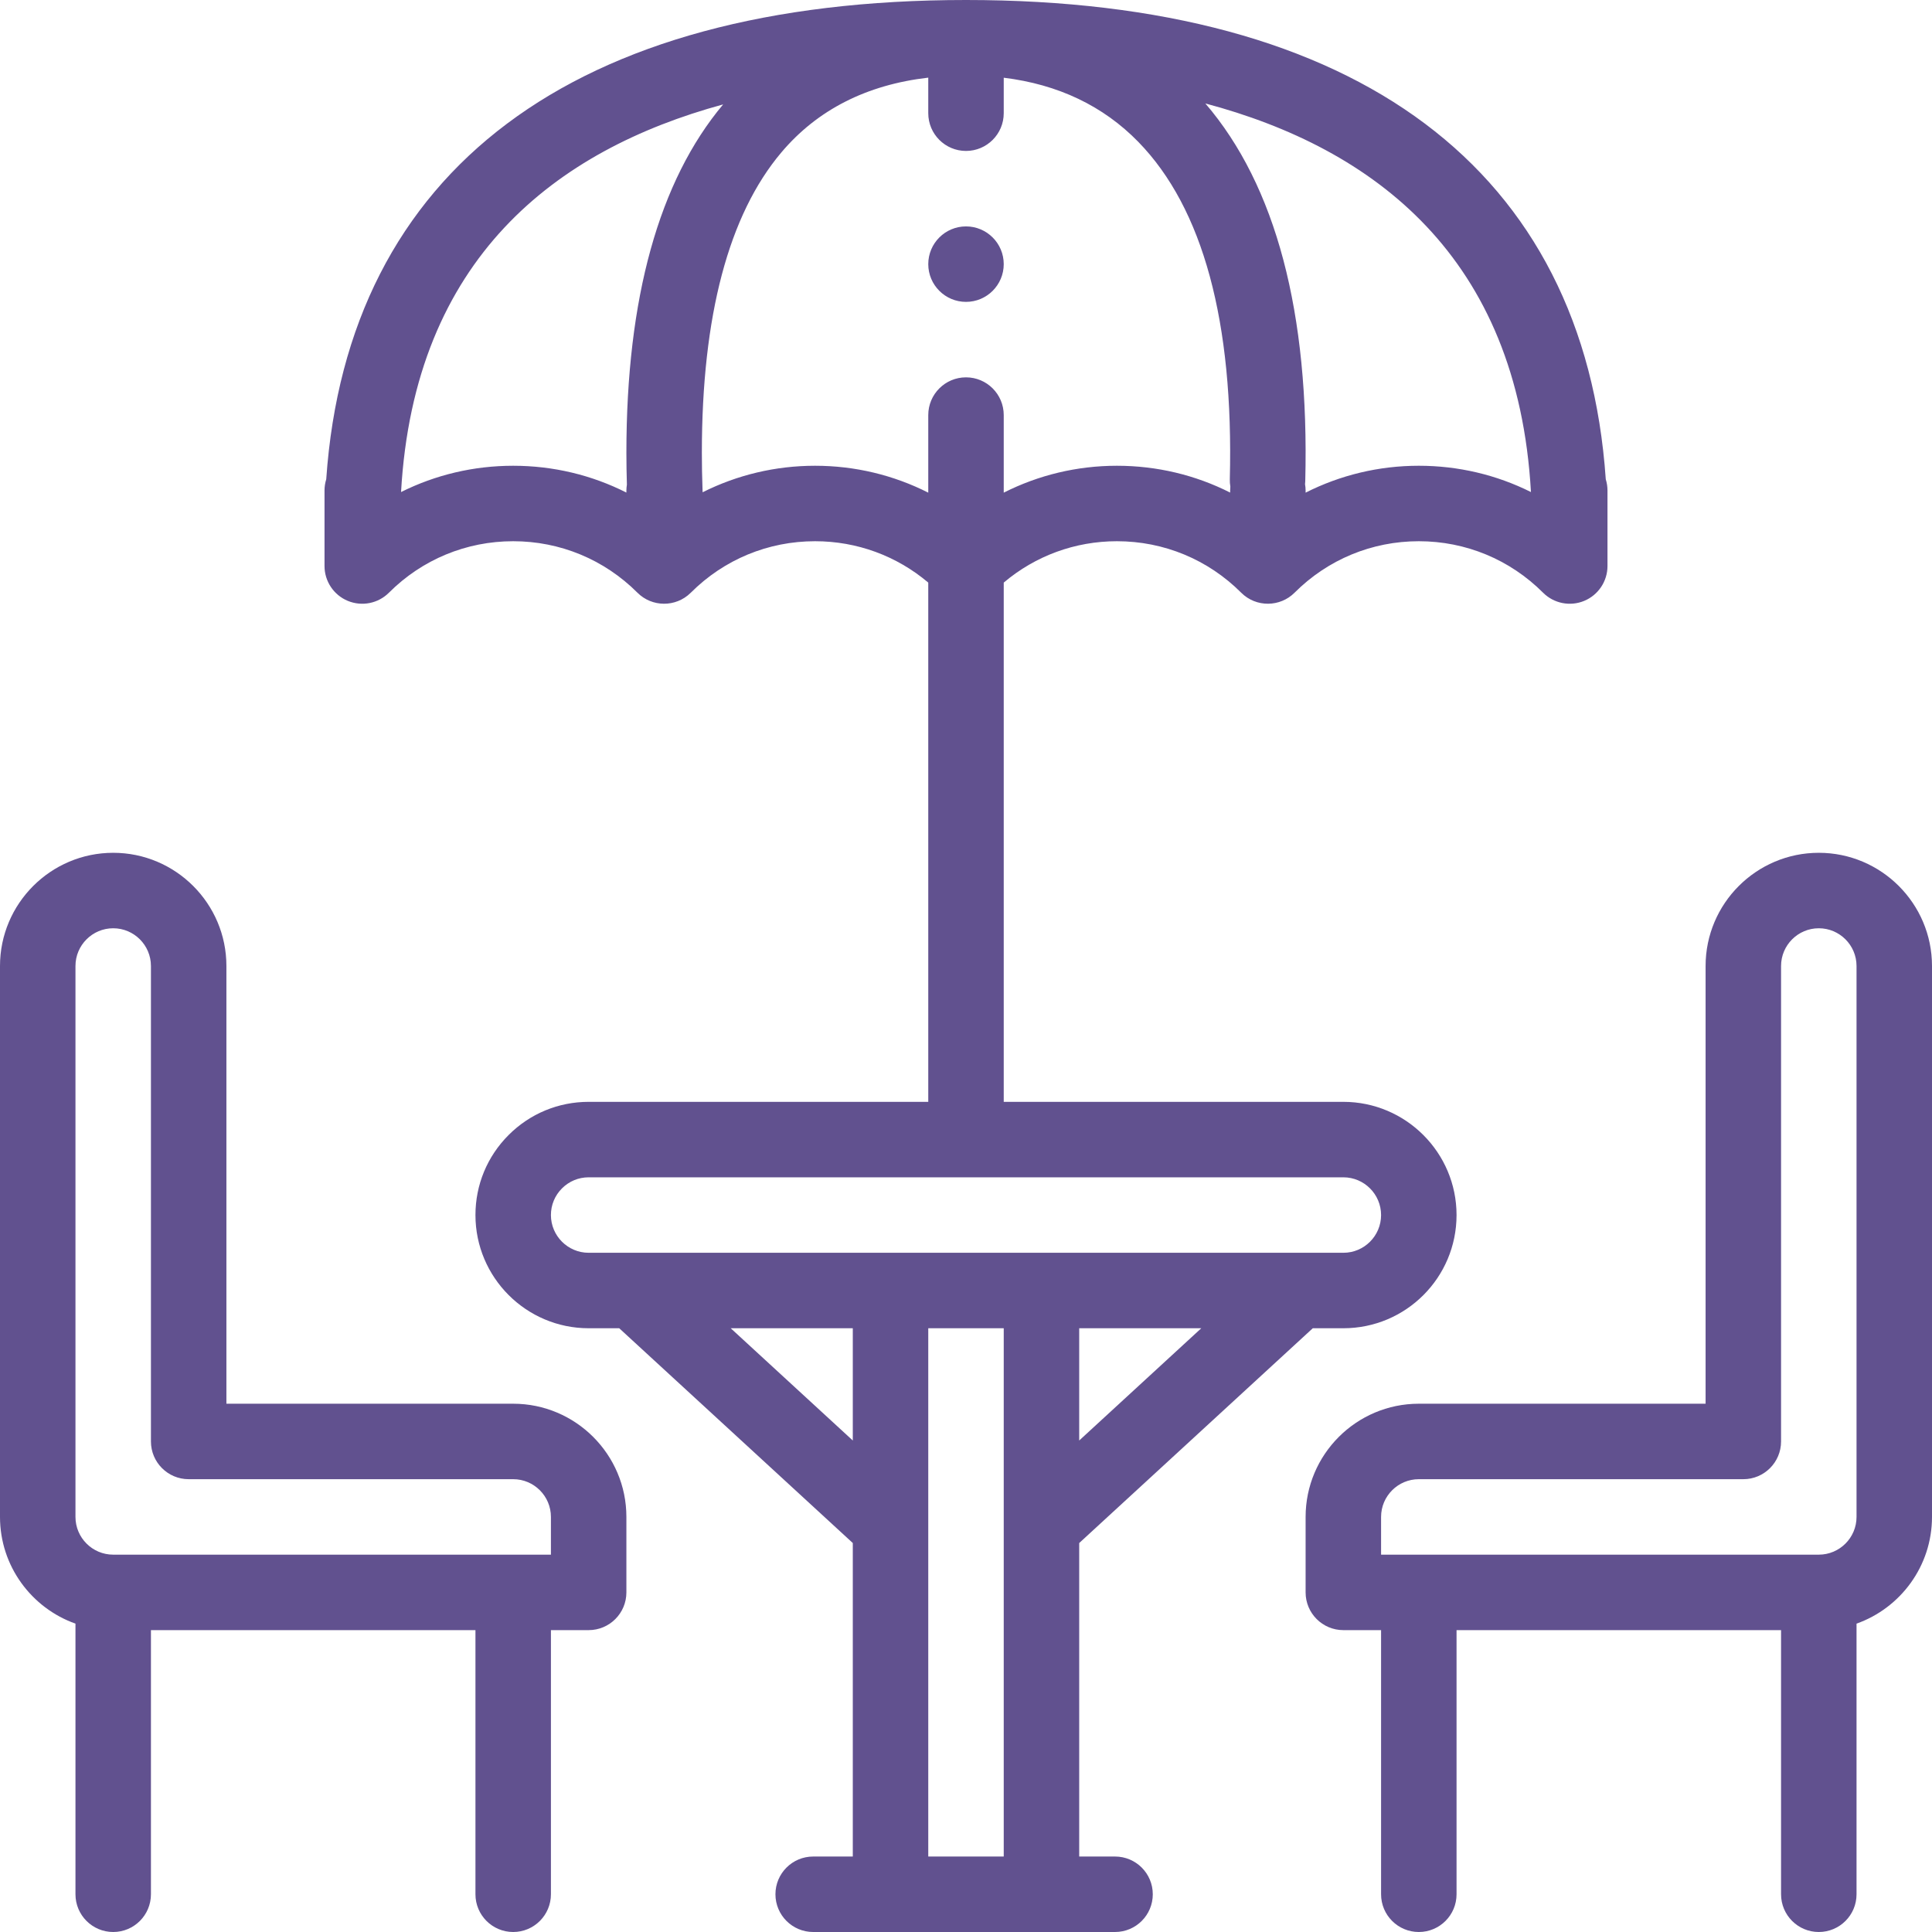
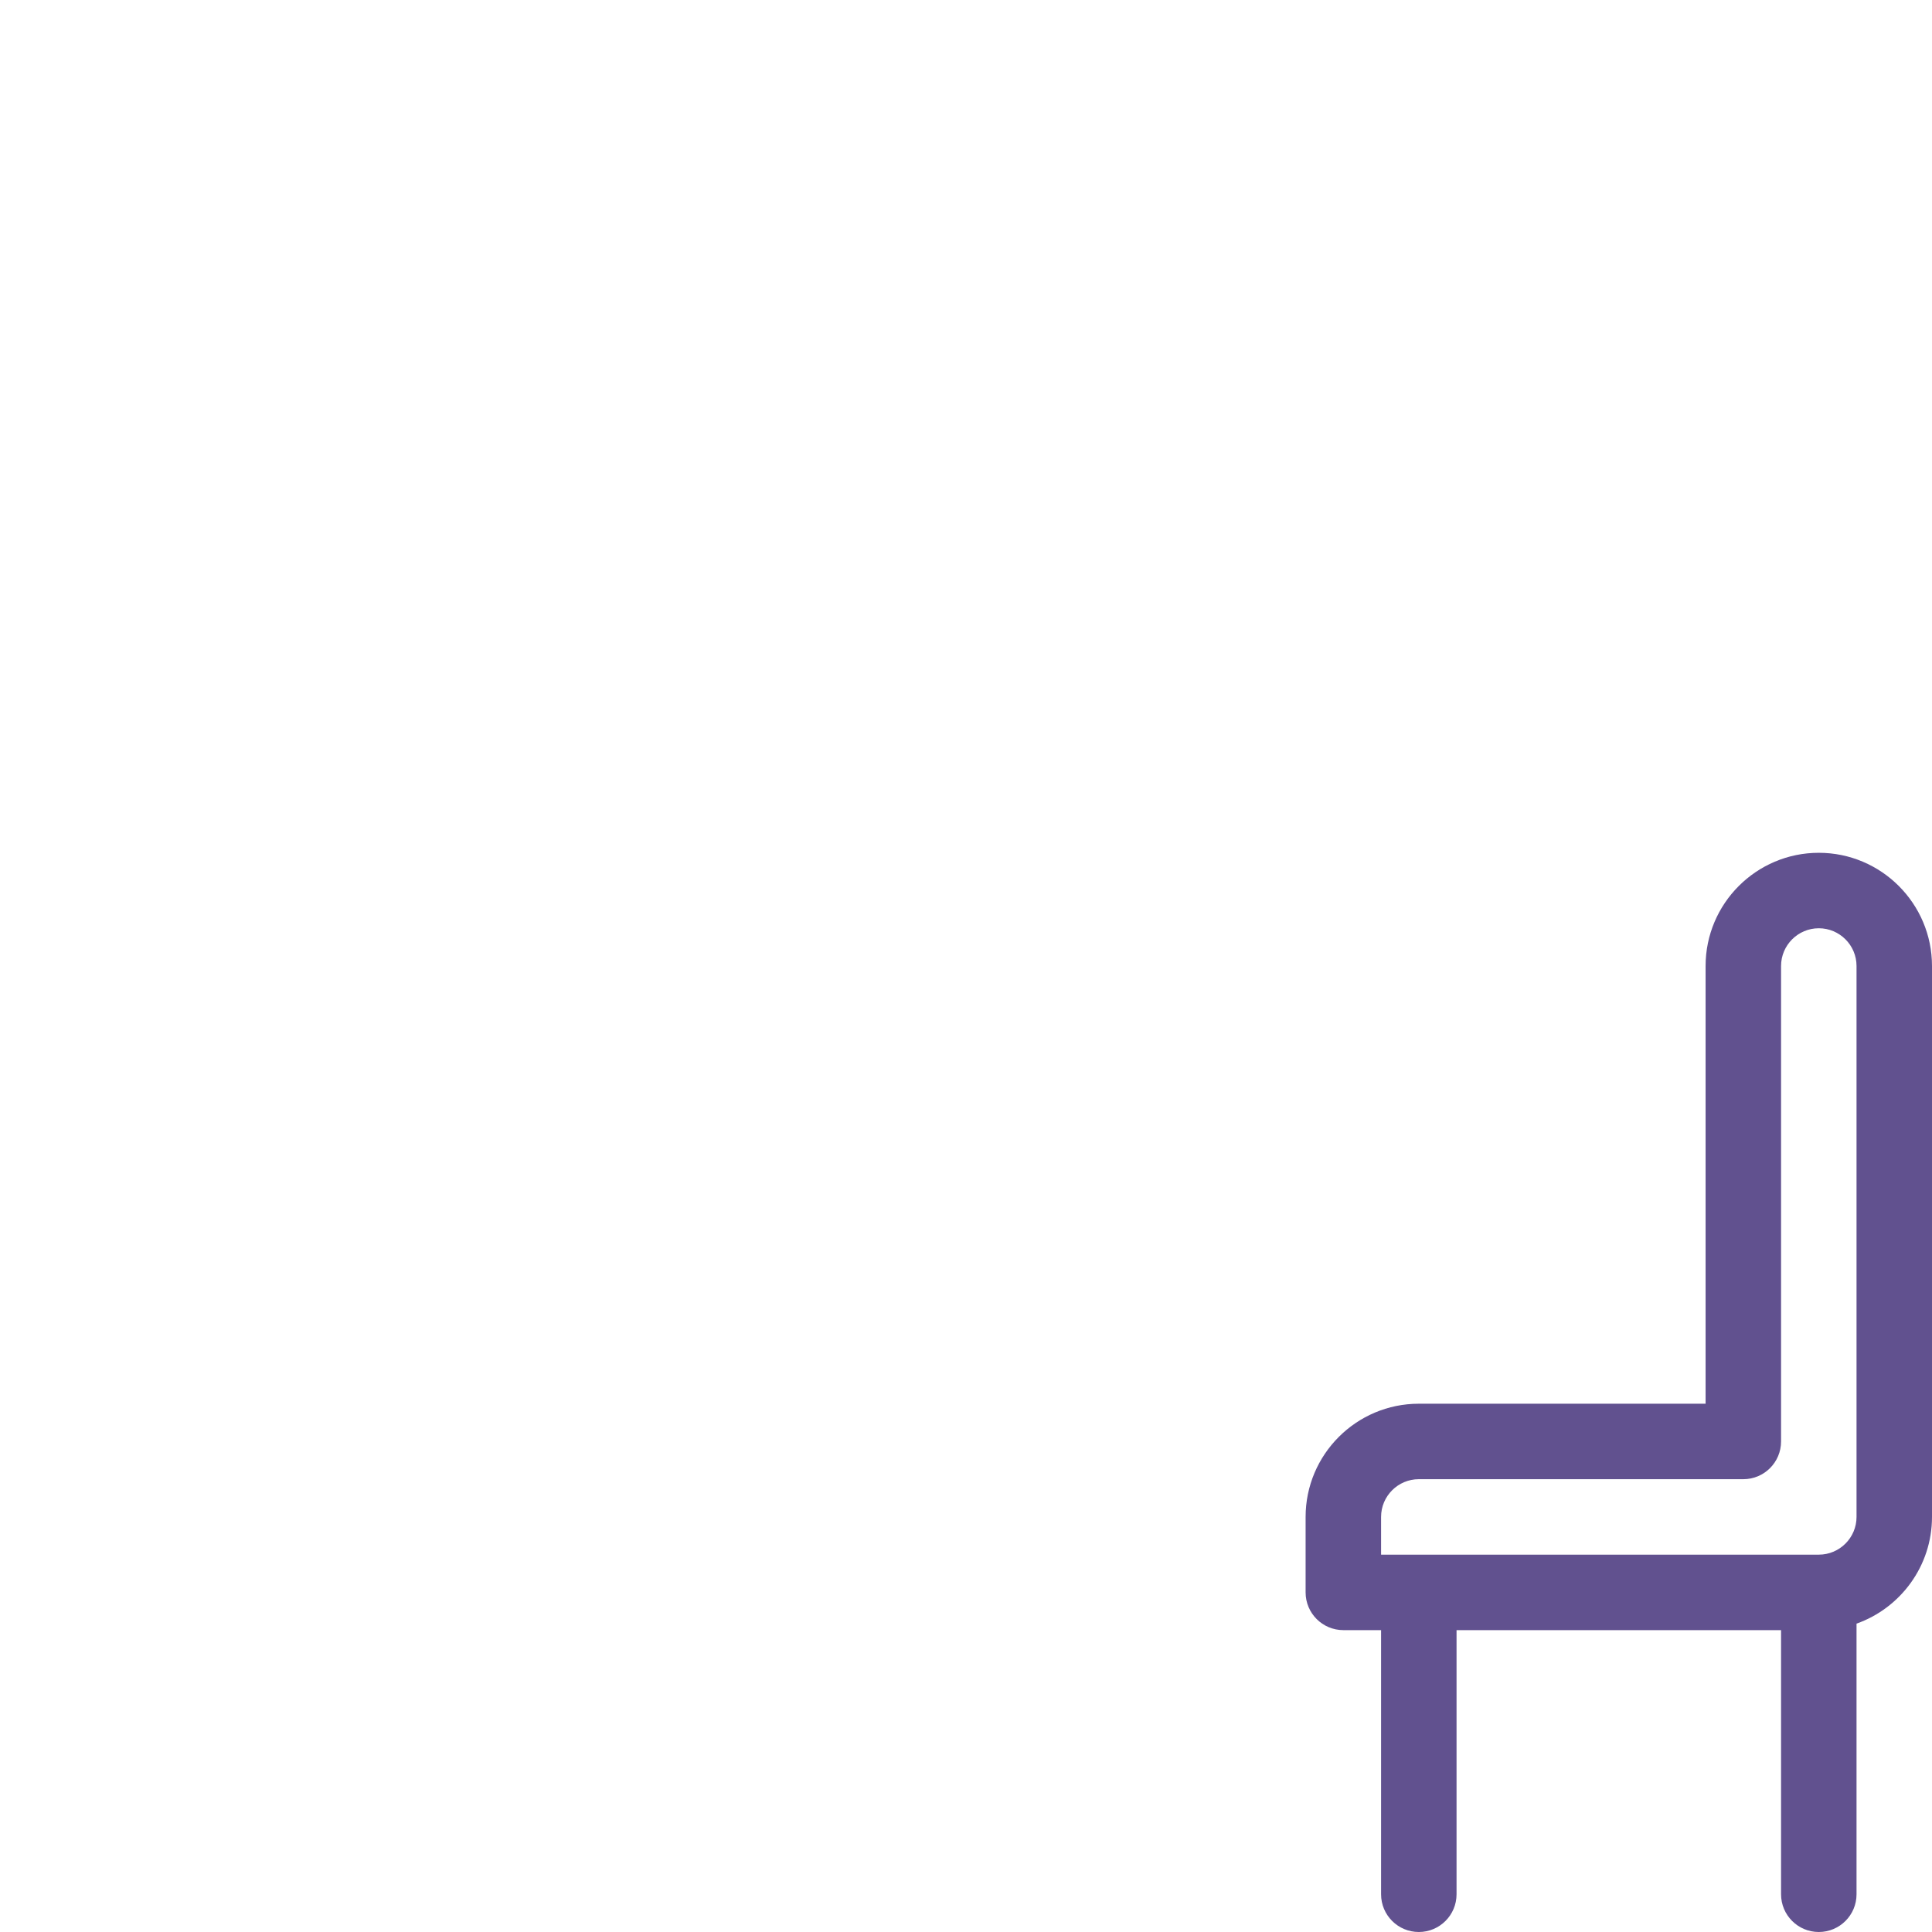
<svg xmlns="http://www.w3.org/2000/svg" id="Capa_1" x="0px" y="0px" viewBox="0 0 512 512" style="enable-background:new 0 0 512 512;" xml:space="preserve" width="512px" height="512px">
  <g>
    <g>
-       <path d="M256,60c-5.52,0-10,4.48-10,10s4.48,10,10,10s10-4.48,10-10S261.52,60,256,60z" fill="#61518f" />
-     </g>
+       </g>
  </g>
  <g>
    <g>
-       <path d="M425.546,127.013C419.893,45.045,359.929,0,256,0S92.107,45.045,86.455,127.012C86.16,127.956,86,128.959,86,130v20 c0,4.045,2.437,7.691,6.173,9.239c3.737,1.546,8.038,0.692,10.898-2.168c8.796-8.797,20.491-13.642,32.929-13.642 s24.132,4.845,32.929,13.642c3.872,3.87,10.164,3.91,14.081,0.055c0.02-0.02,0.042-0.036,0.061-0.055 c8.796-8.797,20.491-13.642,32.929-13.642c11.106,0,21.613,3.873,30,10.963V292h-90c-8.01,0-15.543,3.121-21.211,8.79 C129.121,306.458,126,313.99,126,322c0,16.542,13.458,30,30,30h8.1l61.9,56.92V492h-10.5c-5.523,0-10,4.478-10,10 c0,5.522,4.477,10,10,10h80c5.523,0,10-4.478,10-10c0-5.522-4.477-10-10-10H286v-83.08L347.9,352h8.1c16.574,0,30-13.424,30-30 c0-16.542-13.458-30-30-30h-90V154.393c8.387-7.091,18.894-10.963,30-10.963c12.438,0,24.132,4.845,32.929,13.642 c3.973,3.971,10.331,3.823,14.143,0c8.796-8.797,20.491-13.642,32.929-13.642c12.438,0,24.132,4.845,32.929,13.642 c2.866,2.865,7.167,3.712,10.898,2.168c3.737-1.548,6.173-5.194,6.173-9.239v-20C426.001,128.96,425.841,127.957,425.546,127.013z M166,120c0,2.836,0.052,5.665,0.134,8.435c-0.08,0.511-0.134,1.031-0.134,1.565v0.536c-9.188-4.647-19.405-7.106-30-7.106 c-10.487,0-20.602,2.412-29.717,6.968c3.499-61.927,41.037-90.669,85.357-102.728C174.628,47.942,166,79.002,166,120z M226,381.749L193.649,352H226V381.749z M266,492h-20V352h20V492z M286,381.749V352h32.351L286,381.749z M356,312 c5.514,0,10,4.486,10,10c0,5.52-4.478,10-10,10c-9.205,0-190.795,0-200,0c-5.514,0-10-4.486-10-10 c0-2.668,1.041-5.179,2.931-7.068c1.89-1.891,4.4-2.932,7.069-2.932H356z M326,130v0.536c-9.188-4.647-19.405-7.106-30-7.106 c-10.598,0-20.81,2.478-30,7.129V110c0-5.522-4.477-10-10-10s-10,4.478-10,10v20.559c-9.19-4.651-19.402-7.129-30-7.129 c-10.52,0-20.66,2.442-29.798,7.027c-0.01-0.277-0.02-0.55-0.029-0.831C186.059,126.463,186,123.224,186,120 c0-36.269,7.09-63.054,21.073-79.613c9.543-11.302,22.617-17.93,38.927-19.812V30c0,5.522,4.477,10,10,10s10-4.478,10-10v-9.404 c14.39,1.763,26.359,7.459,35.669,17.006c17.139,17.576,25.295,47.66,24.244,89.415c-0.017,0.662,0.035,1.309,0.142,1.938 C326.019,129.299,326,129.647,326,130z M376,123.429c-10.598,0-20.81,2.478-30,7.129V130c0-0.576-0.059-1.136-0.153-1.685 c0.027-0.262,0.053-0.525,0.06-0.793c1.125-44.686-7.782-78.323-26.477-100.107c44.725,11.908,82.764,40.623,86.287,102.983 C396.601,125.842,386.486,123.429,376,123.429z" fill="#61518f" />
-     </g>
+       </g>
  </g>
  <g>
    <g>
      <path d="M482,226c-16.542,0-30,13.458-30,30v116h-76c-16.542,0-30,13.458-30,30v20c0,5.522,4.477,10,10,10h10v70 c0,5.522,4.477,10,10,10s10-4.478,10-10v-70h86v70c0,5.522,4.477,10,10,10s10-4.478,10-10v-71.72c11.639-4.128,20-15.243,20-28.28 V256C512,239.458,498.542,226,482,226z M492,402c0,5.514-4.486,10-10,10H366v-10c0-5.514,4.486-10,10-10h86 c5.523,0,10-4.478,10-10V256c0-5.514,4.486-10,10-10c5.514,0,10,4.486,10,10V402z" fill="#61518f" />
    </g>
  </g>
  <g>
    <g>
-       <path d="M136,372H60V256c0-16.542-13.458-30-30-30S0,239.458,0,256v146c0,13.036,8.361,24.152,20,28.28V502 c0,5.522,4.477,10,10,10s10-4.478,10-10v-70h86v70c0,5.522,4.477,10,10,10s10-4.478,10-10v-70h10c5.523,0,10-4.478,10-10v-20 C166,385.458,152.542,372,136,372z M146,412H30c-5.514,0-10-4.486-10-10V256c0-5.514,4.486-10,10-10s10,4.486,10,10v126 c0,5.522,4.477,10,10,10h86c5.514,0,10,4.486,10,10V412z" fill="#61518f" />
-     </g>
+       </g>
  </g>
  <g> </g>
  <g> </g>
  <g> </g>
  <g> </g>
  <g> </g>
  <g> </g>
  <g> </g>
  <g> </g>
  <g> </g>
  <g> </g>
  <g> </g>
  <g> </g>
  <g> </g>
  <g> </g>
  <g> </g>
</svg>